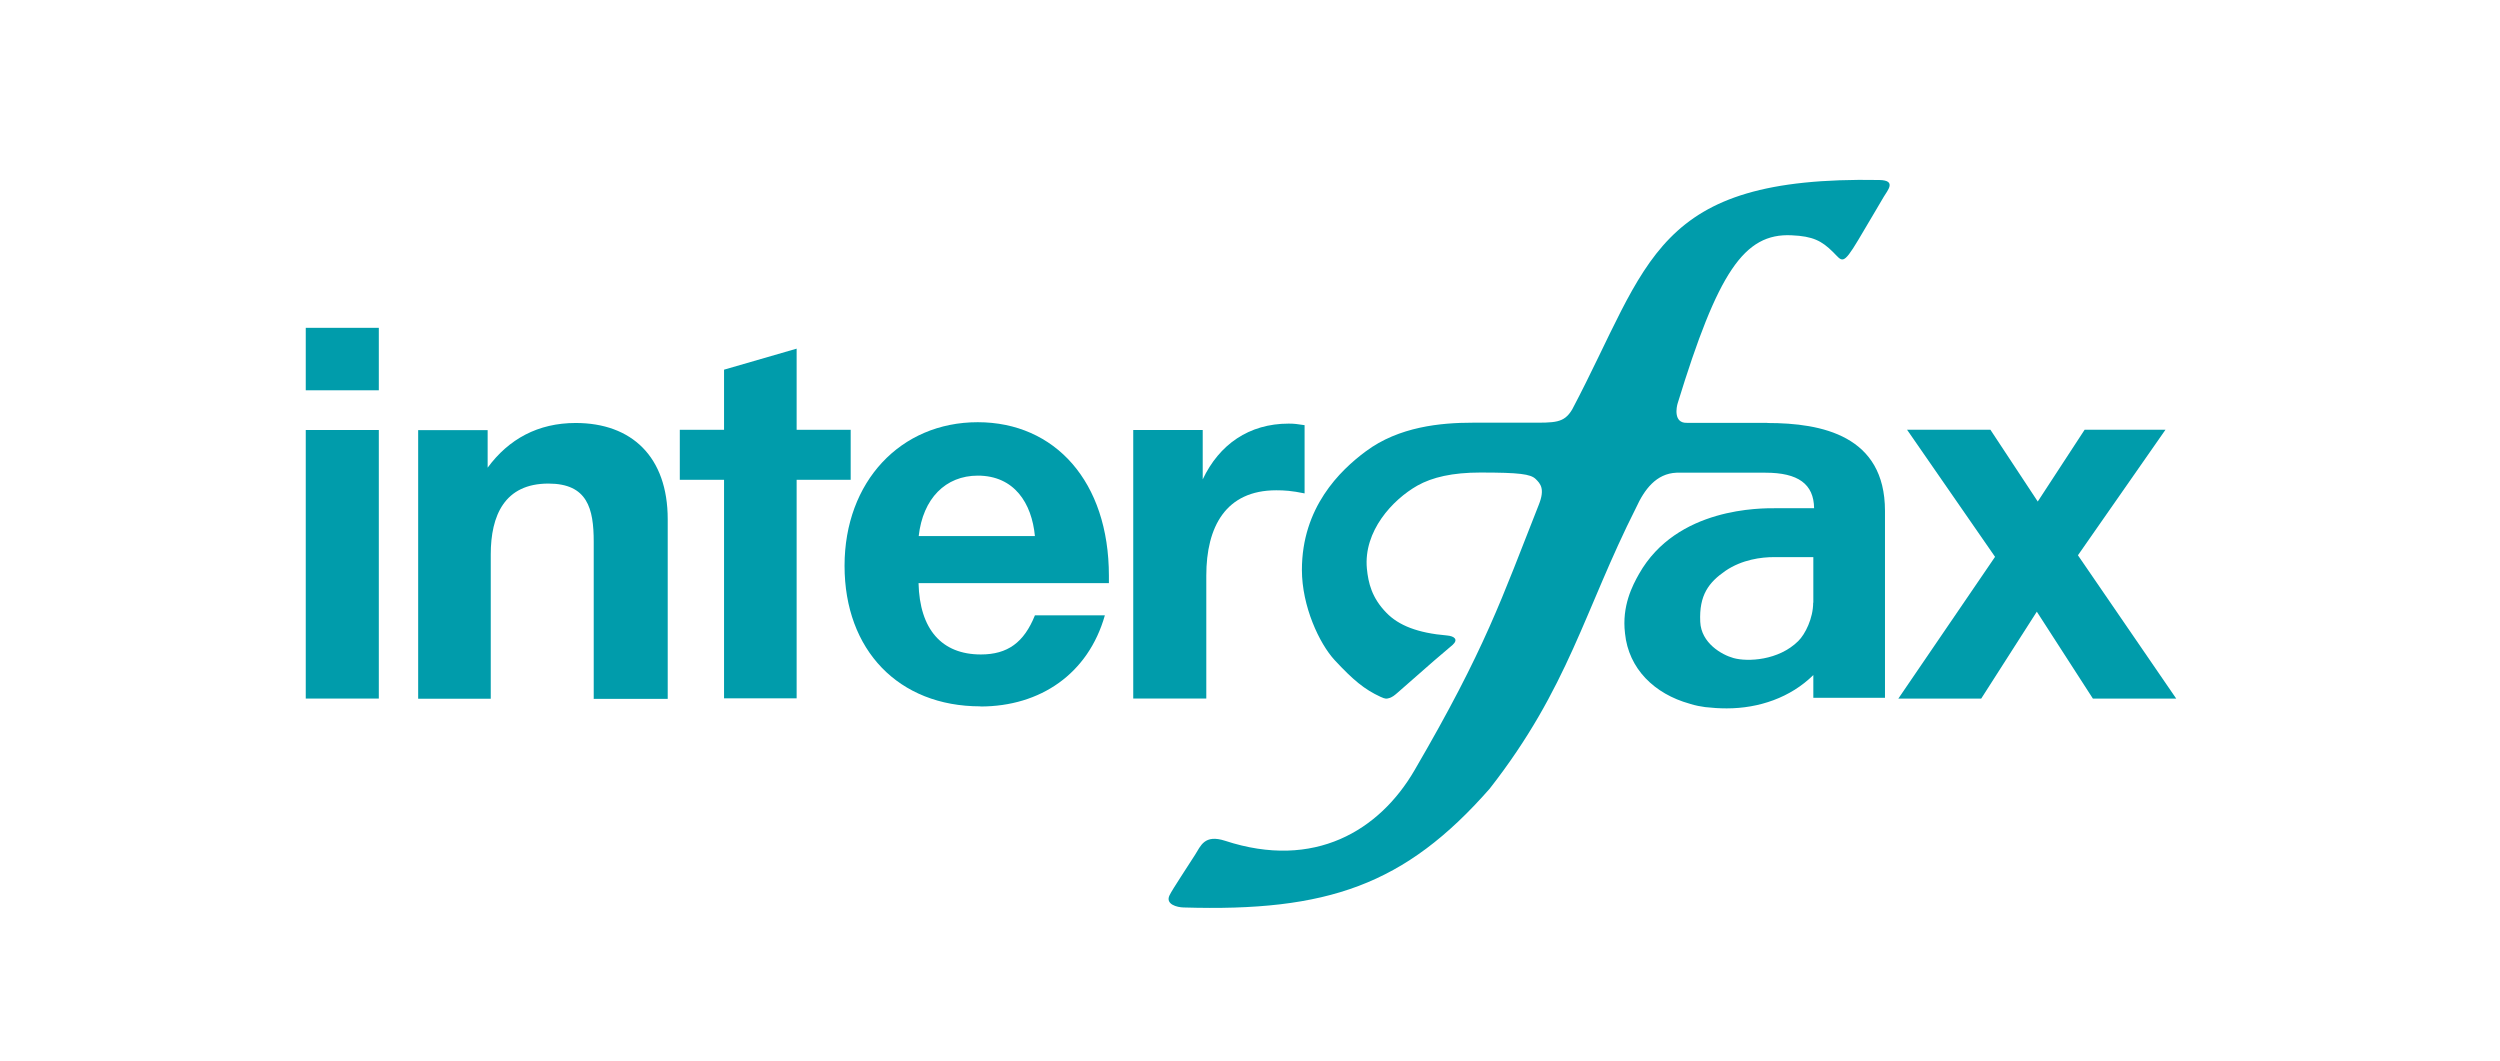
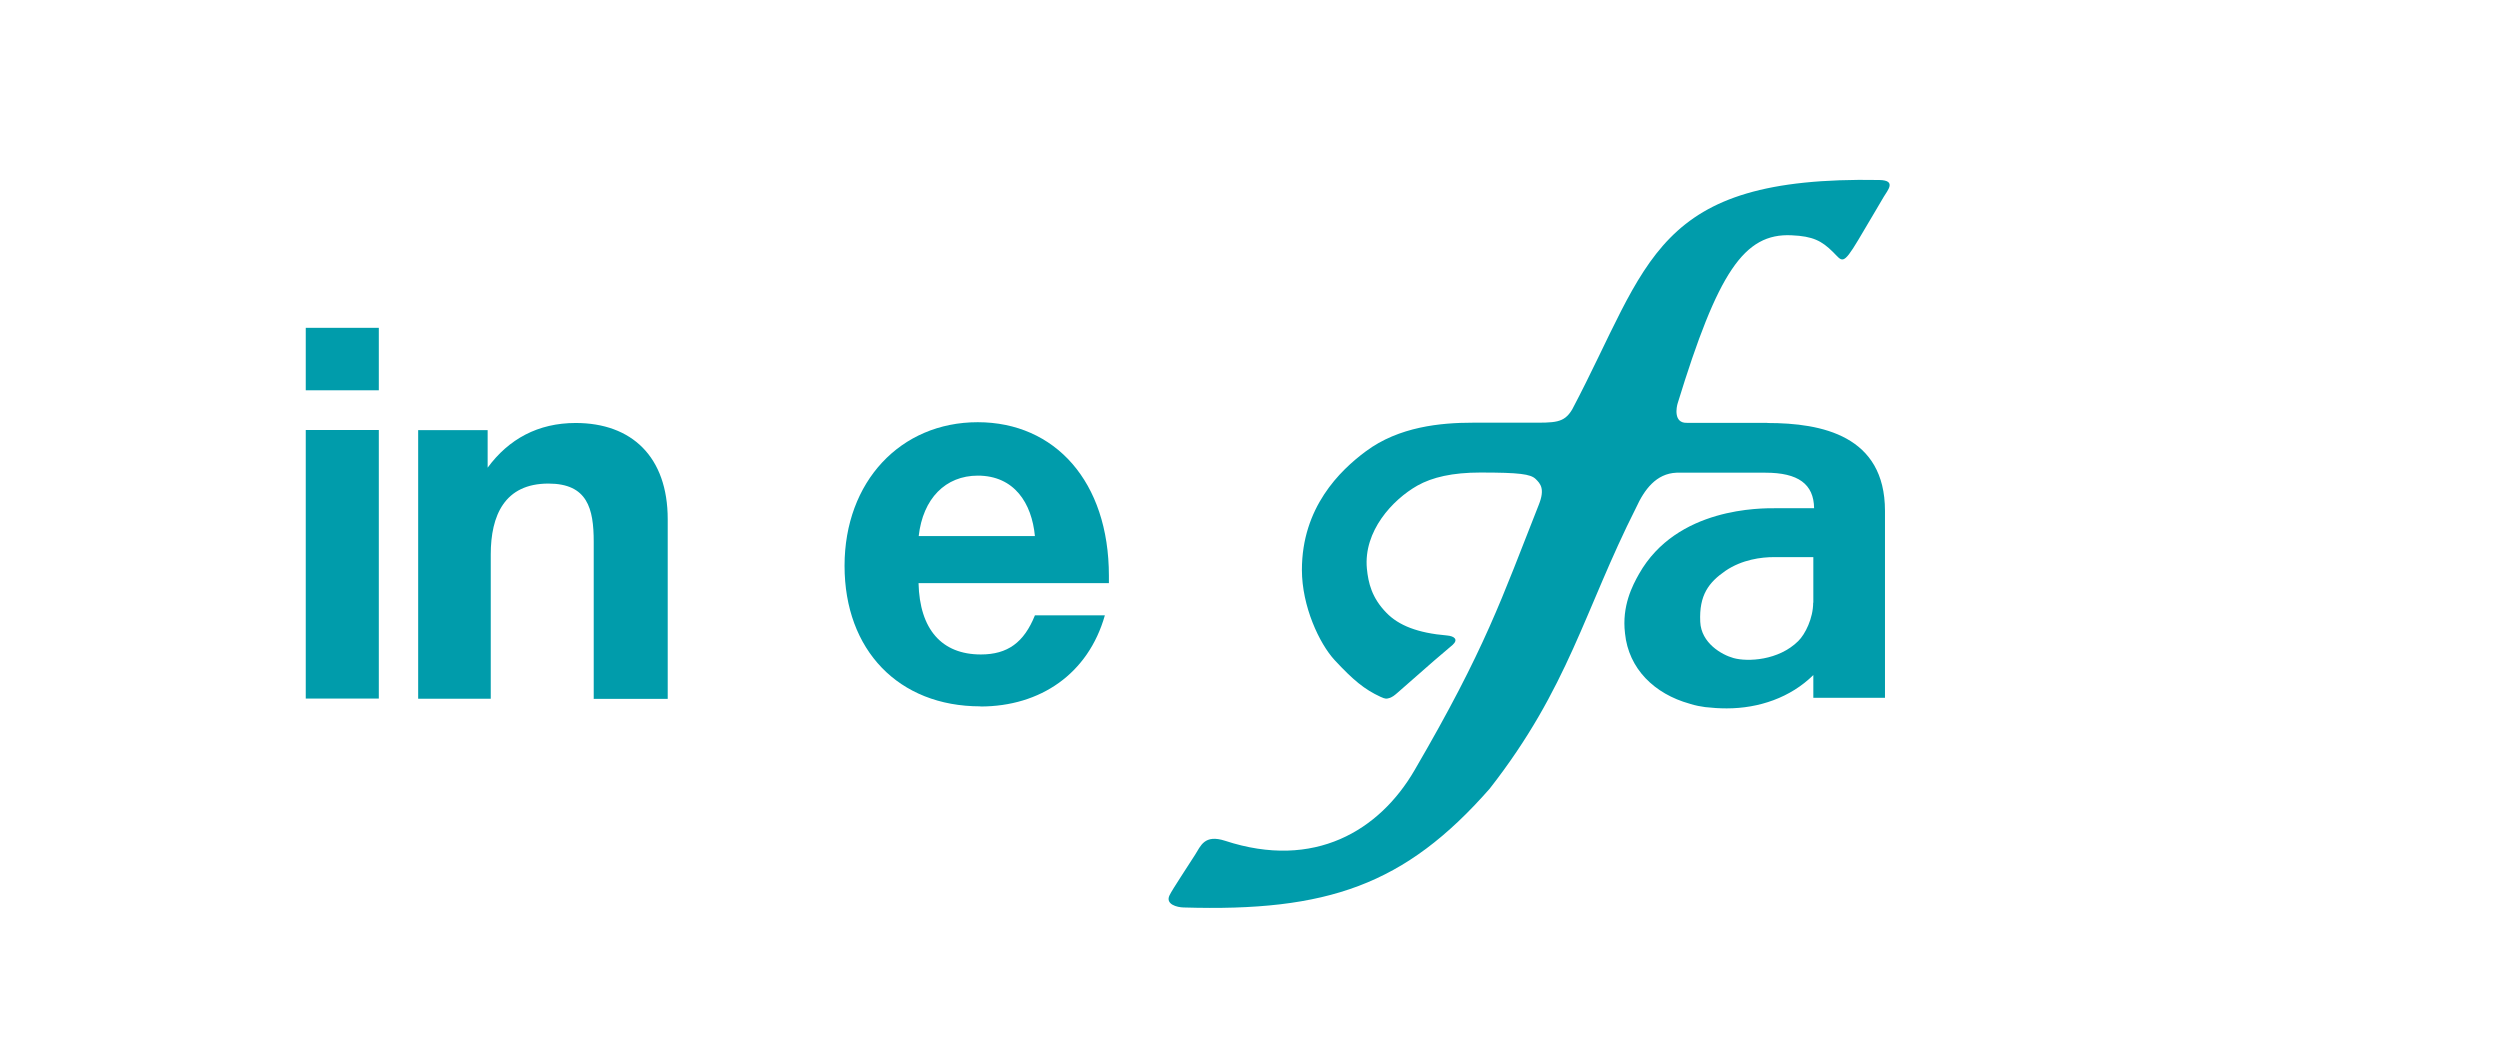
<svg xmlns="http://www.w3.org/2000/svg" width="139" height="59" viewBox="0 0 139 59" fill="none">
  <path d="M21.062 21.7H17V18.227H21.062V21.7ZM21.062 38.84H17V23.908H21.062V38.84Z" fill="#009CAB" />
  <path d="M33.011 38.839V30.126C33.011 28.273 32.665 26.887 30.491 26.887C28.057 26.887 27.286 28.654 27.286 30.828V38.848H23.25V23.916H27.113V26.003C28.282 24.41 29.919 23.518 32.006 23.518C35.124 23.518 37.125 25.397 37.125 28.87V38.856H33.002L33.011 38.839Z" fill="#009CAB" />
  <path d="M54.51 39.273C49.962 39.273 46.957 36.146 46.957 31.46C46.957 26.774 50.075 23.475 54.362 23.475C58.65 23.475 61.655 26.774 61.655 32.014V32.422H51.071C51.132 34.994 52.362 36.388 54.535 36.388C56.025 36.388 56.935 35.721 57.541 34.214H61.43C60.512 37.454 57.853 39.281 54.51 39.281V39.273ZM54.371 26.445C52.569 26.445 51.314 27.719 51.08 29.806H57.541C57.368 27.978 56.398 26.445 54.362 26.445H54.371Z" fill="#009CAB" />
-   <path d="M72.535 27.433C71.816 27.286 71.418 27.26 70.959 27.26C68.153 27.26 67.07 29.286 67.07 32.006V38.84H63.008V23.908H66.871V26.653C67.789 24.713 69.443 23.553 71.652 23.553C71.963 23.553 72.137 23.579 72.535 23.639V27.433Z" fill="#009CAB" />
-   <path d="M115.533 30.873L120.998 38.842H116.365L113.247 34.009L110.155 38.842H105.547L110.925 30.96L106.032 23.893H110.666L113.299 27.885L115.906 23.893H120.401L115.533 30.873Z" fill="#009CAB" />
-   <path d="M40.257 38.829H44.293V26.677H47.298V23.897H44.293V19.385L40.257 20.554V23.897H37.797V26.677H40.257V38.829Z" fill="#009CAB" />
  <path d="M98.257 23.51C98.257 23.51 97.755 23.51 96.958 23.51H93.797C93.026 23.536 93.217 22.618 93.277 22.428C95.512 15.144 96.967 12.952 99.617 13.082C100.804 13.134 101.289 13.394 101.912 14.009C102.432 14.52 102.441 14.815 103.324 13.334C104.389 11.549 104.424 11.463 104.736 10.943C104.944 10.588 105.472 10.025 104.485 10.008C91.909 9.782 91.727 14.589 87.414 22.765C86.955 23.536 86.461 23.502 85.014 23.502H81.862C80.121 23.502 77.782 23.718 75.938 25.095C74.5 26.161 72.386 28.213 72.386 31.686C72.386 33.713 73.357 35.783 74.205 36.701C75.236 37.81 75.86 38.33 76.76 38.745C77.037 38.875 77.107 38.849 77.202 38.823C77.401 38.78 77.557 38.641 77.687 38.529C79.826 36.649 79.956 36.537 80.77 35.852C81.1 35.549 80.849 35.367 80.459 35.333C78.813 35.194 77.765 34.77 77.09 34.077C76.267 33.237 76.076 32.405 75.998 31.608C75.808 29.53 77.419 27.789 78.804 27.001C79.636 26.533 80.762 26.273 82.303 26.273C84.495 26.273 85.092 26.36 85.378 26.628C85.655 26.897 85.907 27.183 85.56 28.057C83.499 33.271 82.598 36.052 78.648 42.825C76.7 46.177 73.079 48.377 68.117 46.748C66.965 46.376 66.765 47.025 66.445 47.528C66.15 48.004 65.18 49.45 65.025 49.78C64.782 50.282 65.449 50.447 65.804 50.455C73.798 50.698 78.112 49.217 82.823 43.855C87.223 38.226 88.081 33.938 90.973 28.213C91.424 27.226 92.082 26.325 93.217 26.282C96.17 26.282 98.153 26.282 98.162 26.282C99.981 26.282 100.847 26.914 100.864 28.257C99.764 28.257 99.15 28.257 98.734 28.257C97.937 28.257 93.234 28.187 91.129 31.912C90.766 32.553 90.168 33.696 90.35 35.203C90.35 35.203 90.35 35.203 90.35 35.212C90.549 37.186 91.987 38.581 93.944 39.126C93.953 39.126 93.961 39.126 93.97 39.135C94.273 39.23 94.559 39.282 94.819 39.317H94.828C95.2 39.36 95.598 39.386 96.005 39.386C97.79 39.386 99.548 38.789 100.821 37.533V38.797H104.805V28.404C104.805 24.221 101.297 23.519 98.275 23.519L98.257 23.51ZM100.812 33.514C100.812 34.371 100.371 35.264 99.981 35.645C98.89 36.727 97.166 36.805 96.387 36.589C95.728 36.407 94.585 35.757 94.533 34.571C94.464 33.081 95.009 32.379 95.936 31.738C96.863 31.106 97.946 30.976 98.621 30.976H100.821C100.821 30.976 100.821 32.648 100.821 33.505L100.812 33.514Z" fill="#009CAB" />
</svg>